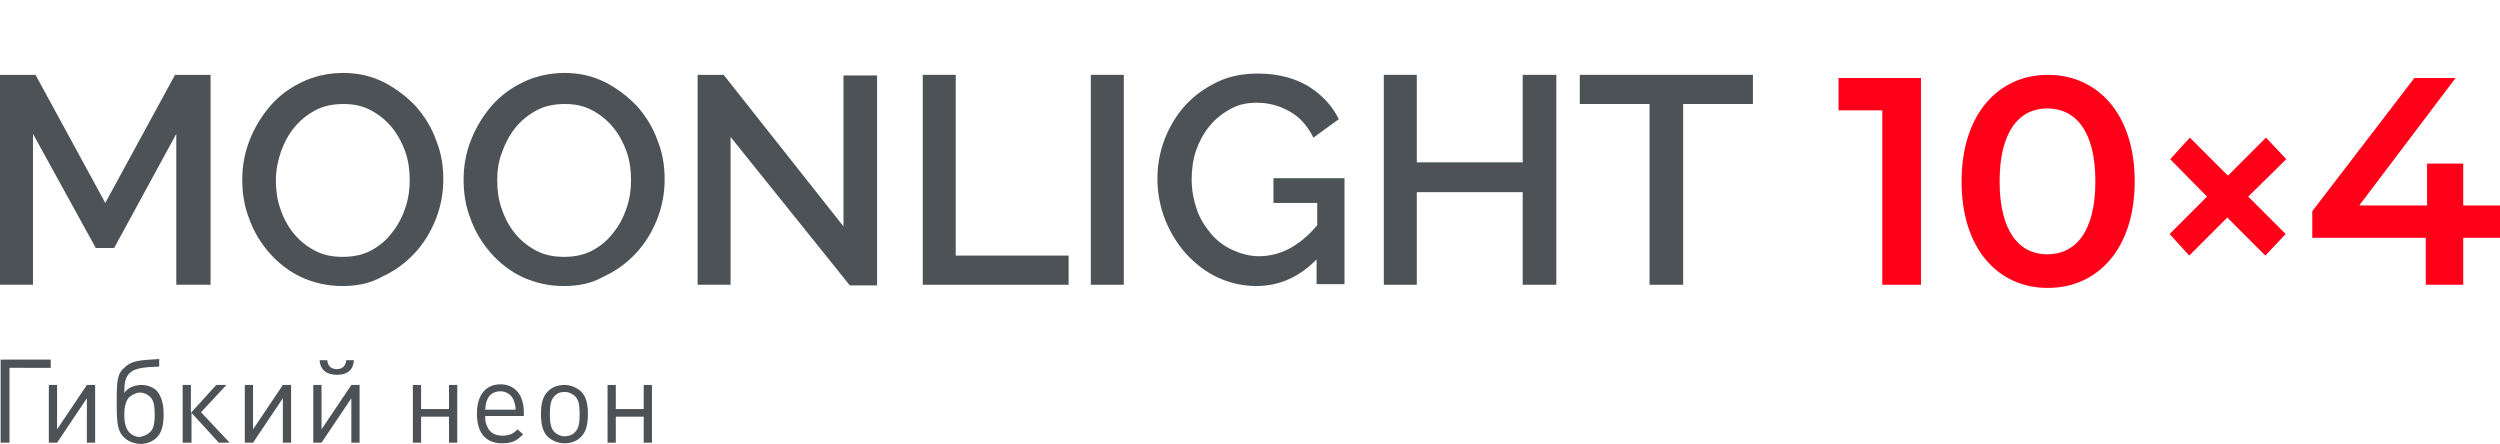
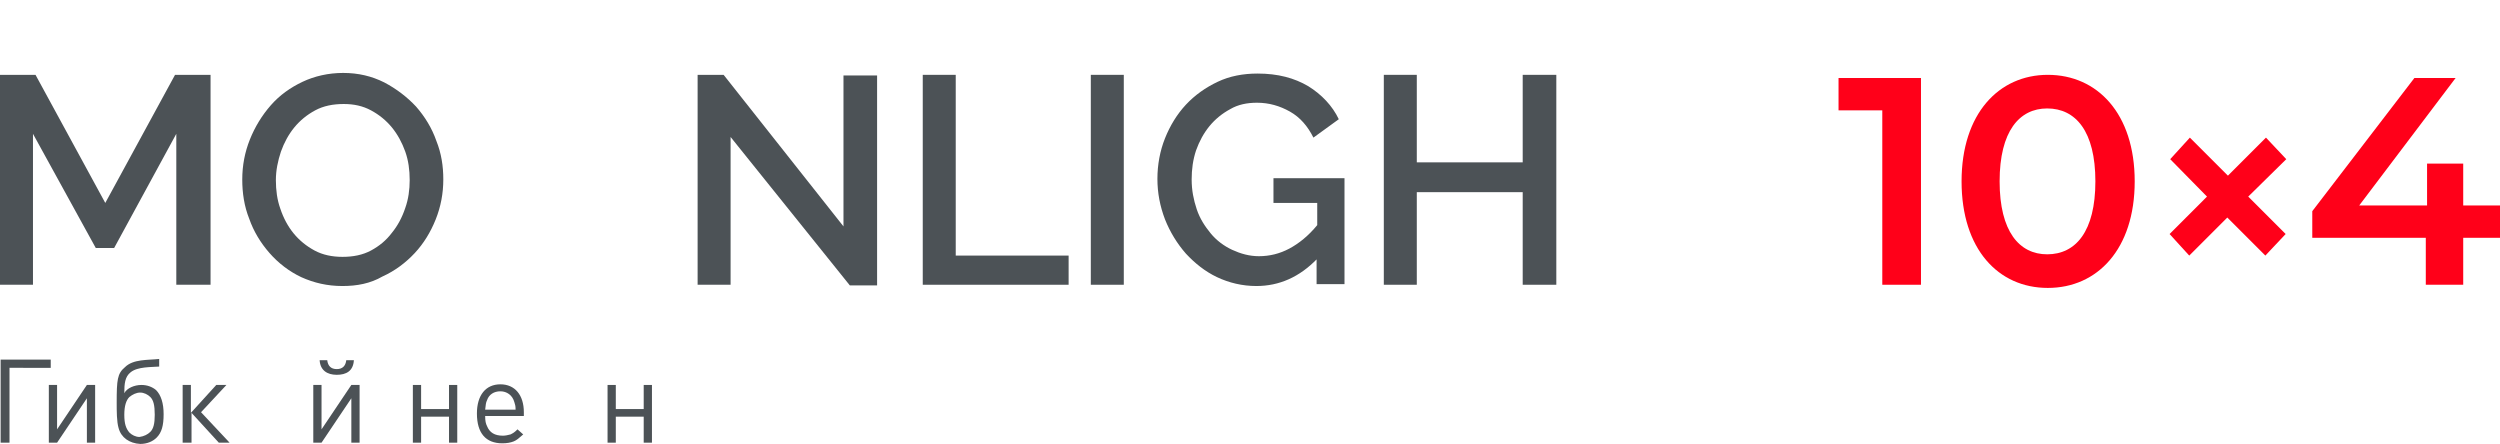
<svg xmlns="http://www.w3.org/2000/svg" version="1.0" id="Слой_1" x="0px" y="0px" viewBox="0 0 394.2 70" style="enable-background:new 0 0 394.2 70;" xml:space="preserve">
  <style type="text/css">
	.st0{fill:none;stroke:#43525A;stroke-width:0.75;stroke-linecap:round;stroke-linejoin:round;stroke-miterlimit:10;}
	.st1{fill:#4C5256;}
	.st2{fill:#FF0019;}
	.st3{fill:none;stroke:#404041;stroke-width:0.75;stroke-miterlimit:22.926;}
	.st4{clip-path:url(#SVGID_00000059294162803086755110000015248604862445304974_);}
	.st5{fill:#FFFFFF;}
	.st6{clip-path:url(#SVGID_00000068670811724685221360000007241358724081954436_);}
	.st7{clip-path:url(#SVGID_00000154405641799214448180000013039800866292906900_);}
	.st8{clip-path:url(#SVGID_00000108291239498024393080000000587255483837492105_);}
	.st9{fill:none;stroke:#3C3C3B;stroke-width:0.444;stroke-linecap:round;stroke-linejoin:round;stroke-miterlimit:22.926;}
	.st10{clip-path:url(#SVGID_00000034770023158812781400000004084987324894382497_);}
	
		.st11{clip-path:url(#SVGID_00000009590527270342896300000014606438146473520049_);fill:none;stroke:#3C3C3B;stroke-width:0.444;stroke-linecap:round;stroke-linejoin:round;stroke-miterlimit:22.926;}
	
		.st12{clip-path:url(#SVGID_00000009590527270342896300000014606438146473520049_);fill:none;stroke:#FFEDBF;stroke-width:46;stroke-miterlimit:10;}
	.st13{clip-path:url(#SVGID_00000009590527270342896300000014606438146473520049_);}
	.st14{enable-background:new    ;}
	.st15{clip-path:url(#SVGID_00000119107943059368682740000005893312971864743599_);enable-background:new    ;}
	.st16{fill:#5D5D5D;}
	.st17{fill:#606060;}
	.st18{fill:#646464;}
	.st19{fill:#676767;}
	.st20{fill:#6B6B6B;}
	.st21{fill:#6E6E6E;}
	.st22{fill:#727272;}
	.st23{fill:#757575;}
	.st24{fill:#797979;}
	.st25{fill:#7D7D7D;}
	.st26{fill:#808080;}
	.st27{fill:#848484;}
	.st28{fill:#878787;}
	.st29{fill:#8B8B8B;}
	.st30{fill:#8E8E8E;}
	.st31{fill:#929292;}
	.st32{clip-path:url(#SVGID_00000126301124413368444820000008461535802317521578_);enable-background:new    ;}
	.st33{clip-path:url(#SVGID_00000041987334721991409340000008503702544360400310_);enable-background:new    ;}
	.st34{fill:#A8A49B;}
	.st35{fill:#ADA9A0;}
	.st36{fill:#A39F96;}
	.st37{fill:#9E9A92;}
	.st38{fill:#99958D;}
	.st39{fill:#949088;}
	.st40{clip-path:url(#SVGID_00000169531007950830610860000000803086202745456552_);enable-background:new    ;}
	.st41{fill:#8F8B84;}
	.st42{fill:#8A867F;}
	.st43{fill:#85817A;}
	.st44{fill:#E1DCD0;}
	.st45{clip-path:url(#SVGID_00000167386356291816828960000009311231726177822910_);enable-background:new    ;}
	.st46{fill:#ADADA2;}
	.st47{fill:#A8A89D;}
	.st48{fill:#A3A398;}
	.st49{fill:#9E9E94;}
	.st50{fill:#99998F;}
	.st51{fill:#94948A;}
	.st52{clip-path:url(#SVGID_00000015346874854475783220000001231525264623377570_);enable-background:new    ;}
	.st53{fill:#8F8F85;}
	.st54{fill:#8A8A81;}
	.st55{fill:#85857C;}
	.st56{fill:#E1E1D2;}
	.st57{fill:#847B63;}
	.st58{clip-path:url(#SVGID_00000029732525455224455420000018423340308965017761_);enable-background:new    ;}
	.st59{fill:#857B63;}
	.st60{fill:#8A8067;}
	.st61{fill:#8F856B;}
	.st62{fill:#94896F;}
	.st63{fill:#998E73;}
	.st64{fill:#9E9376;}
	.st65{fill:#A3987A;}
	.st66{fill:#A89C7E;}
	.st67{fill:#ADA182;}
	.st68{fill:#B3A686;}
	.st69{fill:#B8AB8A;}
	.st70{clip-path:url(#SVGID_00000124123207218432363330000003400812173700293264_);enable-background:new    ;}
	.st71{clip-path:url(#SVGID_00000078725243156227590360000003857235561755510927_);enable-background:new    ;}
	.st72{fill:#C9BB96;}
	.st73{clip-path:url(#SVGID_00000104671016289360178560000017839703168637001361_);enable-background:new    ;}
	.st74{fill:#E2D2A9;}
	
		.st75{clip-path:url(#SVGID_00000009590527270342896300000014606438146473520049_);fill:url(#SVGID_00000080925580469850998550000006042496200089571484_);}
	.st76{clip-path:url(#SVGID_00000058561342204774054170000003380101925553202337_);enable-background:new    ;}
	.st77{clip-path:url(#SVGID_00000148619028150907171350000018234299217043461267_);enable-background:new    ;}
	.st78{clip-path:url(#SVGID_00000134240345762963892930000011573411169879727025_);enable-background:new    ;}
	.st79{fill:none;stroke:#FC0048;stroke-width:4;stroke-miterlimit:10;}
	.st80{fill:#FC0048;}
	
		.st81{clip-path:url(#SVGID_00000103239521319386351030000011477133370854524078_);fill:none;stroke:#3C3C3B;stroke-width:0.444;stroke-linecap:round;stroke-linejoin:round;stroke-miterlimit:22.926;}
	
		.st82{clip-path:url(#SVGID_00000103239521319386351030000011477133370854524078_);fill:none;stroke:#FFEDBF;stroke-width:46;stroke-miterlimit:10;}
	.st83{clip-path:url(#SVGID_00000103239521319386351030000011477133370854524078_);}
	.st84{clip-path:url(#SVGID_00000039849980199328411120000012007293181354418345_);enable-background:new    ;}
	.st85{clip-path:url(#SVGID_00000036933661000174773980000006464734545935851701_);enable-background:new    ;}
	.st86{clip-path:url(#SVGID_00000175283471083255456550000010112006546764257940_);enable-background:new    ;}
	.st87{clip-path:url(#SVGID_00000134224121474024037140000013041923133782439555_);enable-background:new    ;}
	.st88{fill:#B5A988;}
	.st89{clip-path:url(#SVGID_00000096020280322744667250000014740443668703508870_);enable-background:new    ;}
	.st90{fill:#C5B793;}
	.st91{clip-path:url(#SVGID_00000031180132894064039460000007837235918030065063_);enable-background:new    ;}
	.st92{fill:#E3D3AA;}
	
		.st93{clip-path:url(#SVGID_00000103239521319386351030000011477133370854524078_);fill:url(#SVGID_00000148632059006315945060000018230512945474448823_);}
	.st94{clip-path:url(#SVGID_00000107548825071836213900000008187396639912762789_);enable-background:new    ;}
	.st95{clip-path:url(#SVGID_00000142166065068713575890000000112375753034217616_);enable-background:new    ;}
	.st96{clip-path:url(#SVGID_00000139253902343641396320000000504843646604125328_);enable-background:new    ;}
	.st97{clip-path:url(#SVGID_00000053505691716287516590000003311542616496744127_);enable-background:new    ;}
	.st98{clip-path:url(#SVGID_00000150807545469179504850000016188197729710640564_);enable-background:new    ;}
	.st99{clip-path:url(#SVGID_00000087378658203615675480000000223808938662785153_);enable-background:new    ;}
	.st100{fill:#E1D2A9;}
	.st101{fill:#9C9773;}
	.st102{clip-path:url(#SVGID_00000079484583578887013490000012158696333133301893_);enable-background:new    ;}
	.st103{fill:#7B785A;}
	.st104{fill:#807C5E;}
	.st105{fill:#858161;}
	.st106{fill:#898565;}
	.st107{fill:#8E8A68;}
	.st108{fill:#95906D;}
	.st109{fill:#777357;}
	.st110{fill:#DED7A3;}
	.st111{clip-path:url(#SVGID_00000082326689799172007510000017687272451277907636_);enable-background:new    ;}
	.st112{fill:#A09C93;}
	.st113{fill:#807D76;}
	.st114{fill:#EFE9DC;}
	.st115{fill:#A8A08E;}
	.st116{clip-path:url(#SVGID_00000075136044700008895170000004420802352449019297_);enable-background:new    ;}
	.st117{fill:#857E70;}
	.st118{fill:#8A8374;}
	.st119{fill:#8F8878;}
	.st120{fill:#948D7D;}
	.st121{fill:#999281;}
	.st122{fill:#A09887;}
	.st123{fill:#807A6C;}
	.st124{fill:#EFE4C9;}
	.st125{clip-path:url(#SVGID_00000070804395617298090100000012742317519543967419_);fill:#BABABA;}
	.st126{clip-path:url(#SVGID_00000070804395617298090100000012742317519543967419_);}
	.st127{clip-path:url(#SVGID_00000085239491377673872370000006874914624951070102_);enable-background:new    ;}
	.st128{fill:#C2B491;}
	.st129{fill:#BDAF8D;}
	.st130{clip-path:url(#SVGID_00000045601037880757008060000015544719845862197653_);enable-background:new    ;}
	.st131{clip-path:url(#SVGID_00000151515415436019702660000008444115885445494207_);enable-background:new    ;}
	.st132{fill:#C7B995;}
	.st133{fill:#CCBE99;}
	.st134{fill:#D1C29D;}
	.st135{fill:#D6C7A0;}
	.st136{fill:#C3B692;}
	.st137{fill:#AAAAAA;}
	.st138{clip-path:url(#SVGID_00000167380772448641409880000012567928877429689491_);enable-background:new    ;}
	.st139{fill:#767676;}
	.st140{fill:#7A7A7A;}
	.st141{fill:#7E7E7E;}
	.st142{fill:#838383;}
	.st143{fill:#8F8F8F;}
	.st144{fill:#939393;}
	.st145{fill:#979797;}
	.st146{fill:#6A6A6A;}
	.st147{clip-path:url(#SVGID_00000004529925907369202260000004524313633412311168_);enable-background:new    ;}
	.st148{clip-path:url(#SVGID_00000011003599444787362990000015389101695866161542_);enable-background:new    ;}
	.st149{clip-path:url(#SVGID_00000130637767529299491480000009822959194753057418_);enable-background:new    ;}
	.st150{fill:#DBCCA4;}
	.st151{fill:#BEB08E;}
	.st152{clip-path:url(#SVGID_00000078761685544469732880000011997621772447945345_);fill:#BABABA;}
	.st153{clip-path:url(#SVGID_00000078761685544469732880000011997621772447945345_);}
	.st154{clip-path:url(#SVGID_00000016775675948095624130000000668084465705671583_);enable-background:new    ;}
	.st155{clip-path:url(#SVGID_00000065073516868816262510000000324204927474998179_);enable-background:new    ;}
	.st156{clip-path:url(#SVGID_00000101093984721582390390000007201444499027849877_);enable-background:new    ;}
	.st157{fill:#E0D1A8;}
	.st158{fill:#E6D5AC;}
	.st159{fill:#EBDAB0;}
	.st160{fill:#F0DFB4;}
	.st161{fill:#F5E4B7;}
	.st162{fill:#FAE8BB;}
	.st163{fill:#92876D;}
	.st164{clip-path:url(#SVGID_00000102511025619095840250000013132369366727660418_);enable-background:new    ;}
	.st165{clip-path:url(#SVGID_00000005977889741793199360000006462467958358486410_);enable-background:new    ;}
	.st166{clip-path:url(#SVGID_00000034091347037877362410000007307784403508473503_);enable-background:new    ;}
	.st167{clip-path:url(#SVGID_00000111163619729737552490000014073530811662414481_);enable-background:new    ;}
	.st168{clip-path:url(#SVGID_00000051361525826693564250000011497572539635212970_);fill:#BABABA;}
	.st169{clip-path:url(#SVGID_00000051361525826693564250000011497572539635212970_);}
	.st170{clip-path:url(#SVGID_00000178192884480920325580000003557107317926015421_);enable-background:new    ;}
	.st171{clip-path:url(#SVGID_00000125583810255327219620000007083220971367262599_);enable-background:new    ;}
	.st172{clip-path:url(#SVGID_00000070836619065243921460000000411177412411912108_);enable-background:new    ;}
	.st173{clip-path:url(#SVGID_00000111187016091900980830000007792998424587653771_);enable-background:new    ;}
	.st174{clip-path:url(#SVGID_00000008137750358125684580000010372788715822569640_);enable-background:new    ;}
	.st175{clip-path:url(#SVGID_00000049930381194624588640000015500459425420667836_);enable-background:new    ;}
	.st176{clip-path:url(#SVGID_00000090281925056059800000000017485404932064954551_);enable-background:new    ;}
	.st177{fill:none;}
</style>
-   <rect x="0.2" class="st177" width="394" height="70" />
  <g>
    <path class="st1" d="M27.8,44.9V21.1l-9.8,18h-2.9l-9.9-18v23.8H0V11.8h5.6l11,20.2l11-20.2h5.6v33.1H27.8z" />
    <path class="st1" d="M54,45.1c-2.4,0-4.5-0.5-6.5-1.4c-1.9-0.9-3.6-2.2-5-3.8c-1.4-1.6-2.5-3.4-3.2-5.4c-0.8-2-1.1-4.1-1.1-6.2   c0-2.2,0.4-4.3,1.2-6.3c0.8-2,1.9-3.8,3.3-5.4c1.4-1.6,3.1-2.8,5-3.7c1.9-0.9,4.1-1.4,6.4-1.4c2.4,0,4.5,0.5,6.5,1.5   c1.9,1,3.6,2.3,5,3.8c1.4,1.6,2.5,3.4,3.2,5.4c0.8,2,1.1,4,1.1,6.1c0,2.2-0.4,4.3-1.2,6.3c-0.8,2-1.9,3.8-3.3,5.3   c-1.4,1.5-3.1,2.8-5.1,3.7C58.4,44.7,56.3,45.1,54,45.1z M43.5,28.4c0,1.6,0.2,3.1,0.7,4.5c0.5,1.5,1.2,2.8,2.1,3.9   c0.9,1.1,2,2,3.3,2.7c1.3,0.7,2.8,1,4.4,1c1.7,0,3.2-0.3,4.5-1c1.3-0.7,2.4-1.6,3.3-2.8c0.9-1.1,1.6-2.4,2.1-3.9   c0.5-1.4,0.7-2.9,0.7-4.4c0-1.6-0.2-3.1-0.7-4.5c-0.5-1.4-1.2-2.7-2.1-3.8c-0.9-1.1-2-2-3.3-2.7c-1.3-0.7-2.7-1-4.3-1   c-1.7,0-3.2,0.3-4.5,1c-1.3,0.7-2.4,1.6-3.3,2.7c-0.9,1.1-1.6,2.4-2.1,3.8C43.8,25.4,43.5,26.9,43.5,28.4z" />
-     <path class="st1" d="M88.9,45.1c-2.4,0-4.5-0.5-6.5-1.4c-1.9-0.9-3.6-2.2-5-3.8c-1.4-1.6-2.5-3.4-3.2-5.4c-0.8-2-1.1-4.1-1.1-6.2   c0-2.2,0.4-4.3,1.2-6.3c0.8-2,1.9-3.8,3.3-5.4c1.4-1.6,3.1-2.8,5-3.7c1.9-0.9,4.1-1.4,6.4-1.4c2.4,0,4.5,0.5,6.5,1.5   c1.9,1,3.6,2.3,5,3.8c1.4,1.6,2.5,3.4,3.2,5.4c0.8,2,1.1,4,1.1,6.1c0,2.2-0.4,4.3-1.2,6.3c-0.8,2-1.9,3.8-3.3,5.3   c-1.4,1.5-3.1,2.8-5.1,3.7C93.3,44.7,91.2,45.1,88.9,45.1z M78.4,28.4c0,1.6,0.2,3.1,0.7,4.5c0.5,1.5,1.2,2.8,2.1,3.9   c0.9,1.1,2,2,3.3,2.7c1.3,0.7,2.8,1,4.4,1c1.7,0,3.2-0.3,4.5-1c1.3-0.7,2.4-1.6,3.3-2.8c0.9-1.1,1.6-2.4,2.1-3.9   c0.5-1.4,0.7-2.9,0.7-4.4c0-1.6-0.2-3.1-0.7-4.5c-0.5-1.4-1.2-2.7-2.1-3.8c-0.9-1.1-2-2-3.3-2.7c-1.3-0.7-2.7-1-4.3-1   c-1.7,0-3.2,0.3-4.5,1c-1.3,0.7-2.4,1.6-3.3,2.7c-0.9,1.1-1.6,2.4-2.1,3.8C78.6,25.4,78.4,26.9,78.4,28.4z" />
    <path class="st1" d="M115.2,21.6v23.3H110V11.8h4.1L133,35.7V11.9h5.3v33.1h-4.3L115.2,21.6z" />
    <path class="st1" d="M145.5,44.9V11.8h5.2v28.5h17.8v4.6H145.5z" />
    <path class="st1" d="M172,44.9V11.8h5.2v33.1H172z" />
    <path class="st1" d="M207.7,40.8c-2.8,2.9-6,4.3-9.6,4.3c-2.2,0-4.3-0.5-6.2-1.4c-1.9-0.9-3.5-2.2-4.9-3.7   c-1.4-1.6-2.5-3.4-3.3-5.4c-0.8-2.1-1.2-4.2-1.2-6.4c0-2.2,0.4-4.4,1.2-6.4c0.8-2,1.9-3.8,3.3-5.3c1.4-1.5,3.1-2.7,5-3.6   c1.9-0.9,4-1.3,6.3-1.3c3.2,0,5.8,0.7,8,2c2.1,1.3,3.8,3.1,4.8,5.2l-4,2.9c-0.9-1.8-2.1-3.2-3.7-4.1c-1.6-0.9-3.3-1.4-5.2-1.4   c-1.6,0-3,0.3-4.2,1c-1.3,0.7-2.4,1.6-3.3,2.7c-0.9,1.1-1.6,2.4-2.1,3.8c-0.5,1.5-0.7,3-0.7,4.6c0,1.7,0.3,3.2,0.8,4.7   c0.5,1.5,1.3,2.7,2.2,3.8c0.9,1.1,2.1,2,3.4,2.6c1.3,0.6,2.7,1,4.2,1c1.7,0,3.3-0.4,4.8-1.2c1.5-0.8,3-2,4.4-3.7V32h-6.9v-3.9H212   v16.7h-4.4V40.8z" />
    <path class="st1" d="M245.4,11.8v33.1h-5.3V30.3h-16.7v14.6h-5.2V11.8h5.2v13.8h16.7V11.8H245.4z" />
-     <path class="st1" d="M276.4,16.4h-11v28.5h-5.3V16.4h-11v-4.6h27.3V16.4z" />
    <path class="st2" d="M302.9,12.3v32.6h-6.1V17.4h-6.9v-5.1H302.9z" />
    <path class="st2" d="M309.3,28.6c0-10.7,5.9-16.8,13.6-16.8c7.8,0,13.7,6.1,13.7,16.8c0,10.7-5.9,16.8-13.7,16.8   C315.1,45.4,309.3,39.3,309.3,28.6z M330.4,28.6c0-7.9-3.1-11.5-7.6-11.5c-4.4,0-7.5,3.6-7.5,11.5s3.1,11.5,7.5,11.5   C327.3,40.1,330.4,36.5,330.4,28.6z" />
    <path class="st2" d="M394.2,37.5h-5.8v7.4h-5.9v-7.4h-17.9v-4.2l16.1-21h6.5l-15.2,20.1h10.7v-6.6h5.7v6.6h5.8V37.5z" />
    <path class="st1" d="M1.5,57.9v11.9H0.1V56.7h7.9v1.3H1.5z" />
    <path class="st1" d="M13.7,69.8v-7l-4.7,7H7.7v-9.1h1.3v7l4.7-7h1.3v9.1H13.7z" />
    <path class="st1" d="M18.7,67.5c-0.3-1-0.3-2.7-0.3-4c0-3.6,0.1-4.6,1.3-5.6c1.3-1.3,3.6-1.1,5.4-1.3v1.2c-1.2,0.1-3.4,0-4.5,0.9   c-0.9,0.7-1,1.8-1,3.3c0.4-0.8,1.6-1.3,2.7-1.3c0.9,0,1.7,0.3,2.3,0.8c0.8,0.8,1.2,2.1,1.2,3.8c0,1.8-0.3,2.9-1.1,3.7   c-0.6,0.6-1.5,1-2.6,1C20.4,69.9,19.1,69,18.7,67.5z M23.7,68.1c0.5-0.5,0.7-1.3,0.7-2.7c0-1.5-0.2-2.3-0.7-2.8   c-0.4-0.4-1-0.7-1.6-0.7c-0.6,0-1.2,0.3-1.7,0.7c-0.5,0.5-0.8,1.4-0.8,2.8c0,1.5,0.3,2.2,0.8,2.8c0.4,0.4,1,0.7,1.6,0.7   C22.7,68.8,23.3,68.5,23.7,68.1z" />
    <path class="st1" d="M28.8,69.8v-9.1h1.3v4.4l4-4.4h1.6L31.7,65l4.5,4.8h-1.7l-4.3-4.7v4.7H28.8z" />
-     <path class="st1" d="M44.6,69.8v-7l-4.7,7h-1.3v-9.1h1.3v7l4.7-7h1.3v9.1H44.6z" />
    <path class="st1" d="M55.4,69.8v-7l-4.7,7h-1.3v-9.1h1.3v7l4.7-7h1.3v9.1H55.4z M53.1,59.1c-1.5,0-2.6-0.7-2.7-2.3h1.2   c0.1,0.9,0.6,1.4,1.5,1.4s1.4-0.5,1.5-1.4h1.2C55.7,58.5,54.6,59.1,53.1,59.1z" />
    <path class="st1" d="M70.8,69.8v-4.1h-4.4v4.1h-1.3v-9.1h1.3v3.8h4.4v-3.8h1.3v9.1H70.8z" />
    <path class="st1" d="M76.5,65.6c0,0.8,0.1,1.2,0.3,1.6c0.4,1,1.2,1.5,2.5,1.5c0.4,0,0.8-0.1,1.2-0.2c0.4-0.2,0.6-0.3,1.1-0.8   l0.9,0.8c-0.7,0.6-1,0.9-1.5,1.1c-0.5,0.2-1.1,0.3-1.8,0.3c-2.6,0-4-1.6-4-4.7c0-2.9,1.4-4.6,3.7-4.6s3.7,1.7,3.7,4.4v0.6H76.5z    M81.1,63.4c-0.3-1.1-1.2-1.7-2.2-1.7c-1,0-1.8,0.5-2.1,1.4c-0.2,0.4-0.2,0.7-0.3,1.5h4.8C81.3,63.9,81.2,63.8,81.1,63.4z" />
-     <path class="st1" d="M91.6,68.9c-0.7,0.7-1.6,1-2.6,1c-1,0-1.9-0.4-2.6-1c-0.8-0.8-1.1-1.9-1.1-3.6s0.3-2.8,1.1-3.6   c0.7-0.7,1.6-1,2.6-1c1,0,1.9,0.4,2.6,1c0.8,0.8,1.1,1.9,1.1,3.6C92.7,67,92.4,68.1,91.6,68.9z M90.7,62.5c-0.4-0.4-1-0.7-1.7-0.7   c-0.6,0-1.2,0.2-1.6,0.7c-0.5,0.5-0.7,1.3-0.7,2.8c0,1.5,0.2,2.3,0.7,2.8c0.4,0.4,1,0.7,1.6,0.7c0.6,0,1.3-0.2,1.7-0.7   c0.5-0.5,0.7-1.3,0.7-2.8C91.4,63.8,91.2,63,90.7,62.5z" />
    <path class="st1" d="M101.5,69.8v-4.1h-4.4v4.1h-1.3v-9.1h1.3v3.8h4.4v-3.8h1.3v9.1H101.5z" />
  </g>
  <rect x="340.1" y="23.4" class="st177" width="18" height="0" />
  <g>
    <path class="st2" d="M354.5,31l5.9,5.9l-3.2,3.4l-6-6l-6,6l-3.1-3.4L348,31l-5.8-5.9l3.1-3.4l6,6l6-6l3.2,3.4L354.5,31z" />
  </g>
</svg>